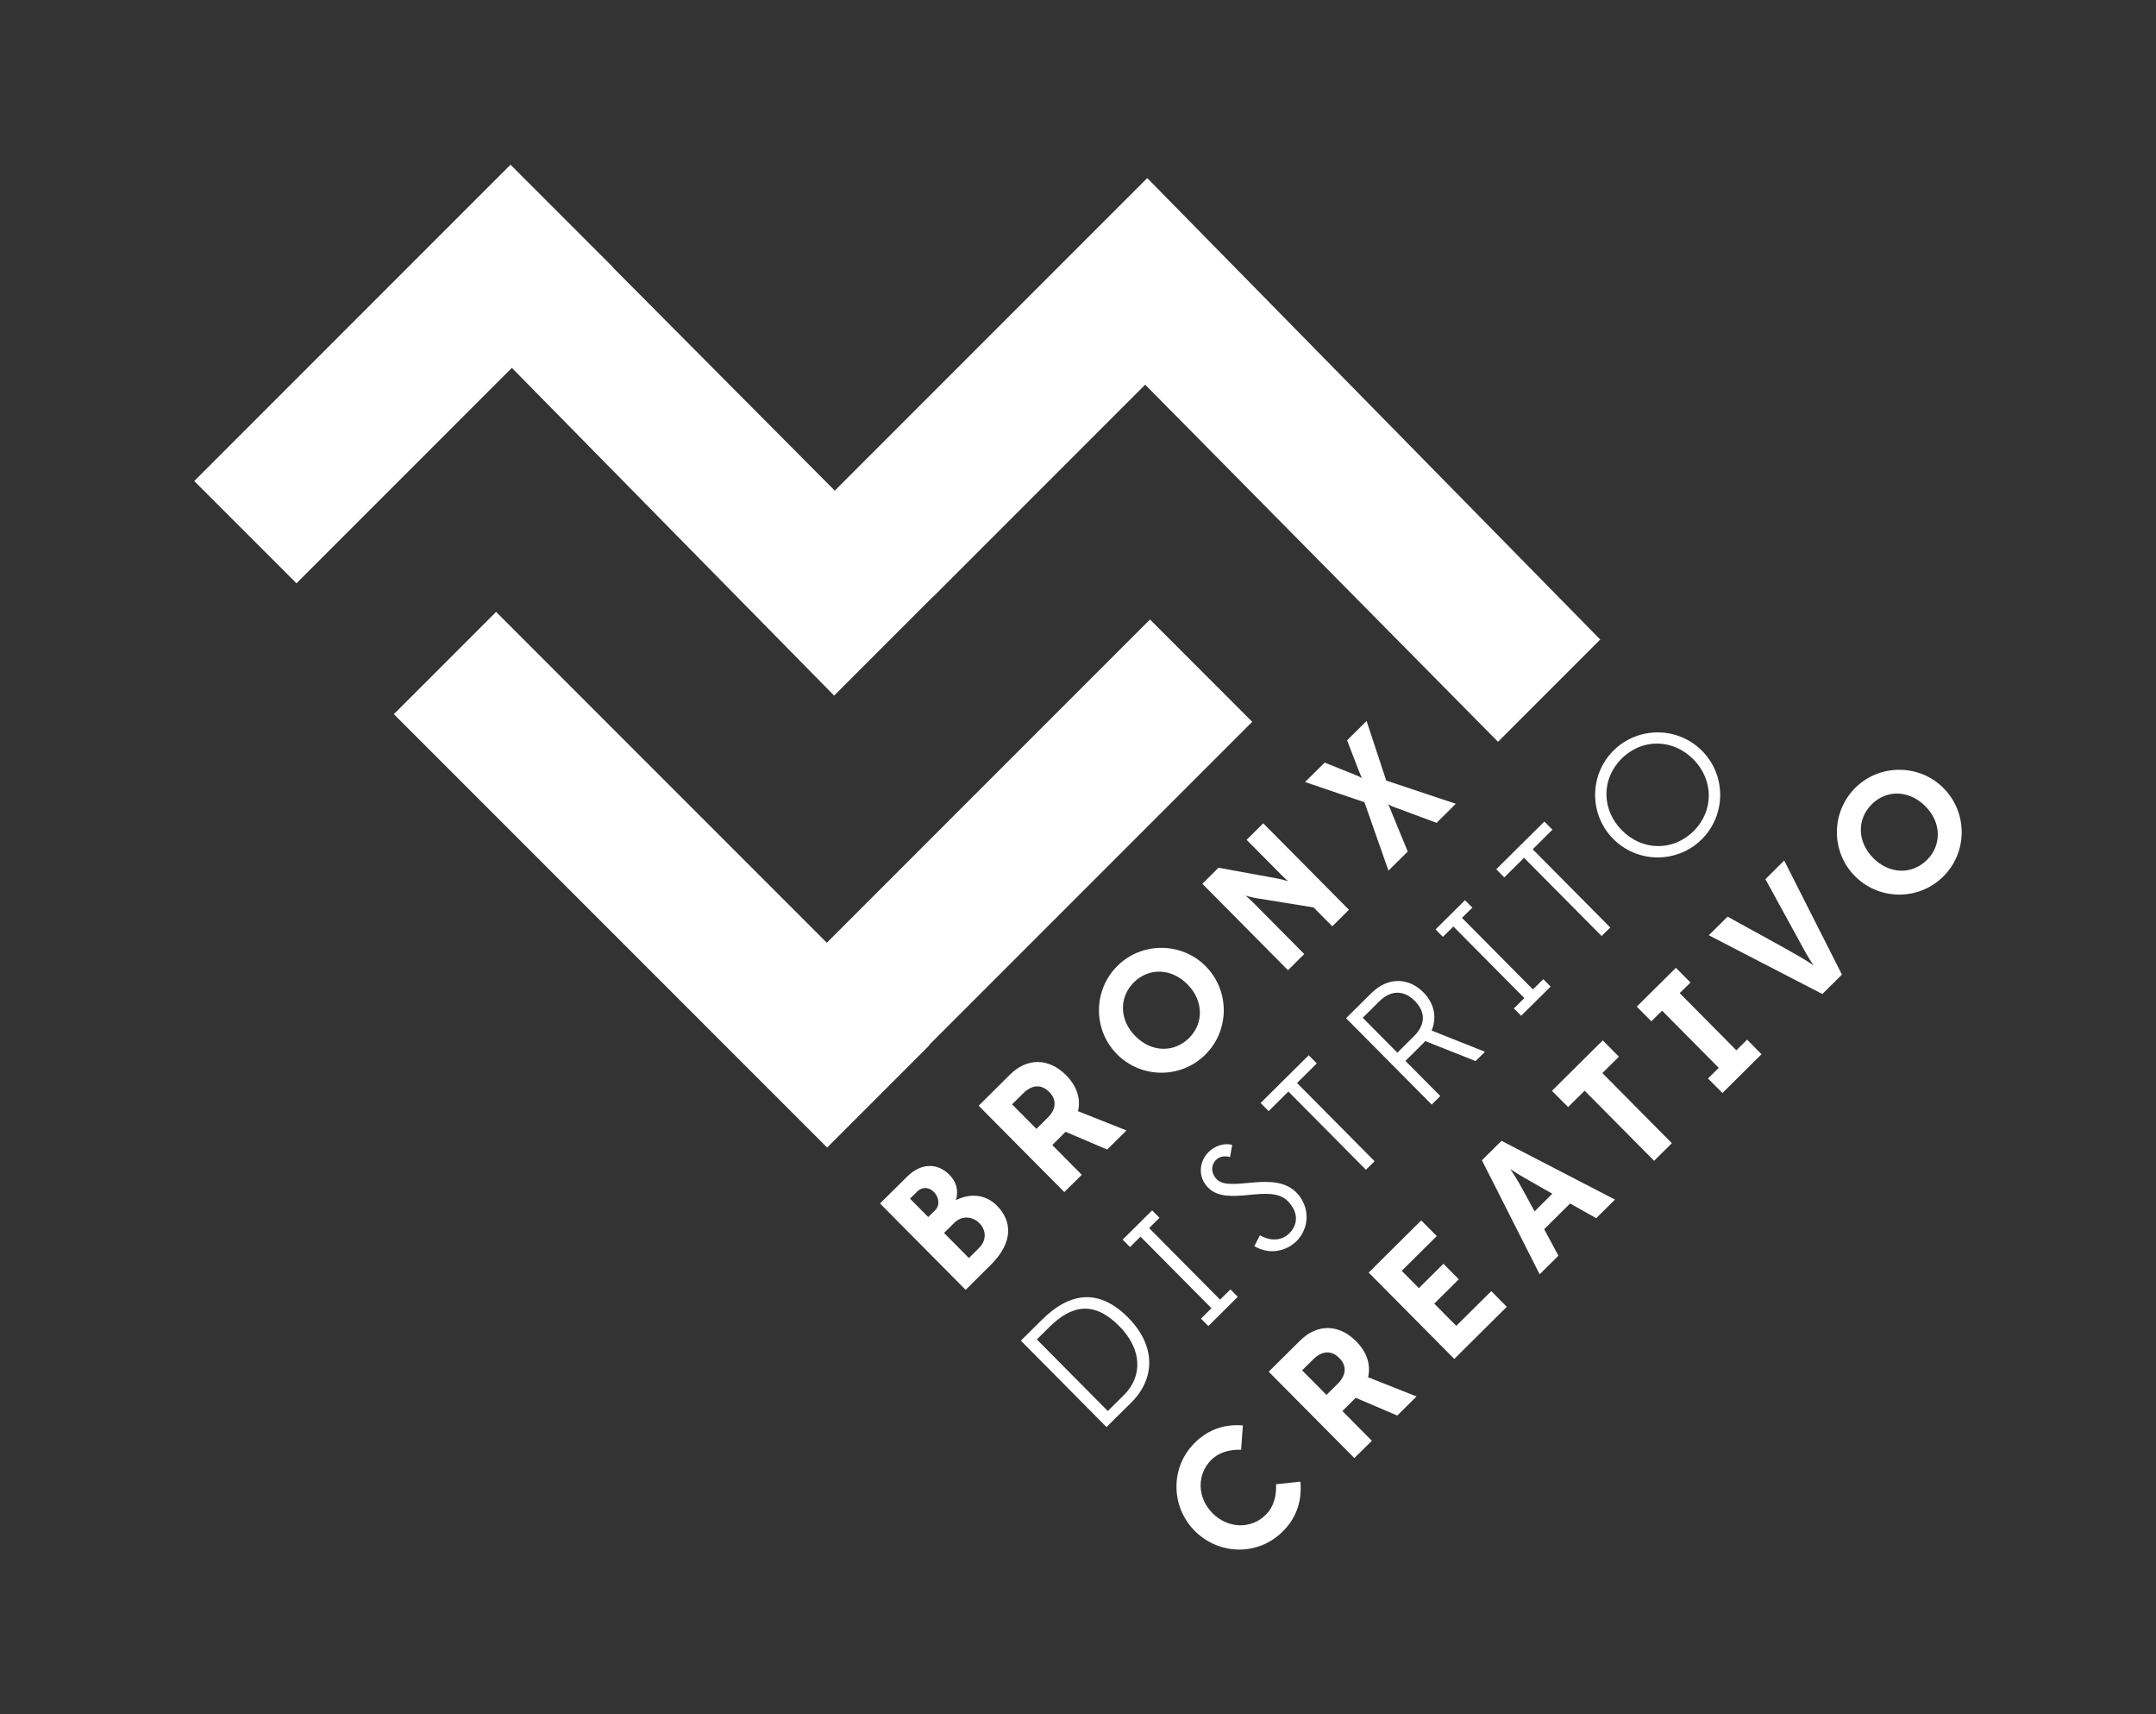
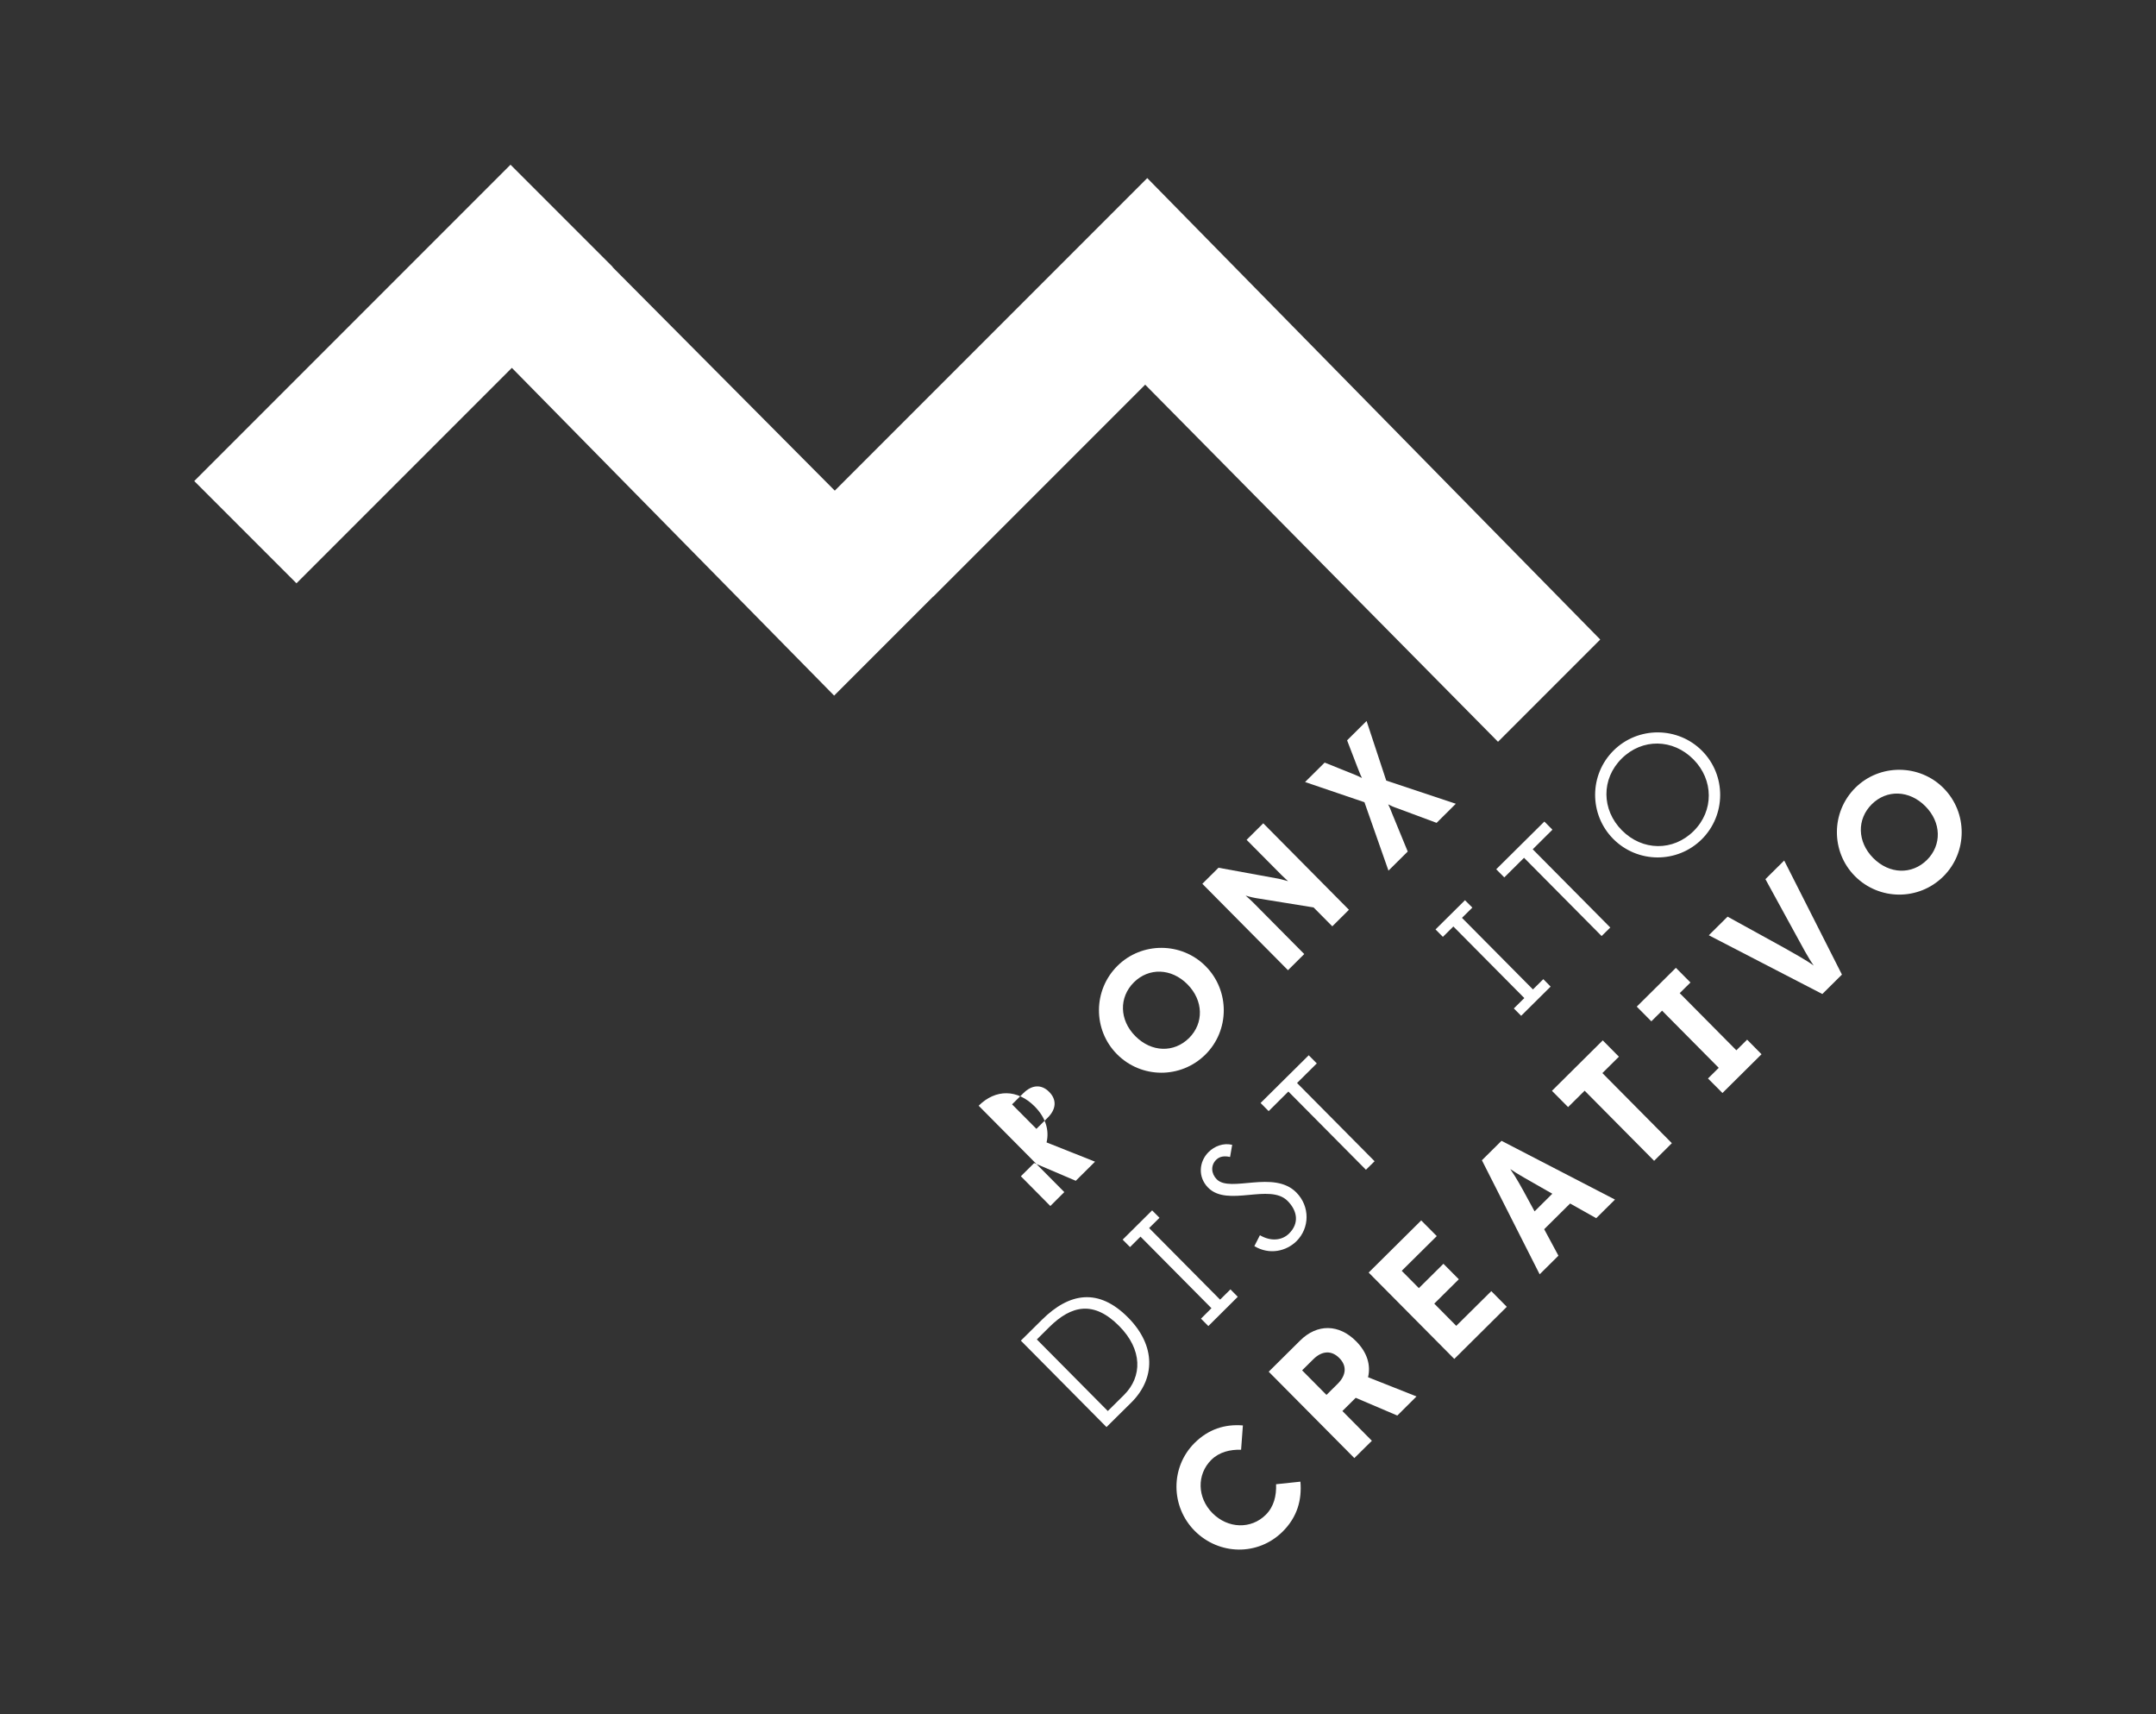
<svg xmlns="http://www.w3.org/2000/svg" version="1.1" id="Layer_1" x="0px" y="0px" viewBox="0 0 395 314" style="enable-background:new 0 0 395 314;" xml:space="preserve">
  <rect x="0" y="0" width="395" height="314" fill="#333333" stroke="none" />
  <style type="text/css">
	.st0{fill:#FFFFFF;}
</style>
  <g>
    <g>
      <g>
        <g>
-           <polygon class="st0" points="210.69,113.47 151.48,172.68 90.89,112.08 72.16,130.81 151.54,210.19 170.27,191.46       170.22,191.41 229.42,132.21     " />
-         </g>
+           </g>
      </g>
      <g>
        <g>
          <polygon class="st0" points="210.19,32.62 152.94,89.87 112.23,48.93 112.26,48.9 93.53,30.17 35.59,88.11 54.32,106.84       93.78,67.38 152.82,127.41 170.96,109.27 170.98,109.29 209.81,70.46 274.45,135.87 293.18,117.14     " />
        </g>
      </g>
    </g>
    <g>
      <g>
        <g>
-           <path class="st0" d="M176.92,236.26l-15.69-15.82l4.93-4.89c2.71-2.69,5.71-2.47,7.76-0.39c1.44,1.44,1.68,3.04,1.22,4.66      c2.68-1.32,5.45-1.06,7.53,1.04c2.73,2.76,3.05,6.65-1.13,10.8L176.92,236.26z M171.33,221.67c1.87-1.86-1.08-5.61-3.34-3.37      l-1.27,1.25l3.34,3.37L171.33,221.67z M179.34,228.61c3.19-3.16-1.52-7.59-4.53-4.61l-1.85,1.84l4.55,4.59L179.34,228.61z" />
-         </g>
+           </g>
      </g>
      <g>
        <g>
-           <path class="st0" d="M194.99,218.35l-15.69-15.82l5.76-5.72c3.12-3.09,7.11-3.05,10.27,0.14c2.01,2.03,2.7,4.35,2.17,6.58      l8.88,3.53l-3.53,3.5l-7.62-3.25l-2.44,2.42l5.4,5.45L194.99,218.35z M192.23,200.01c-1.43-1.45-3.17-1.34-4.75,0.23l-2.06,2.04      l4.46,4.49l2.06-2.04C193.5,203.19,193.66,201.46,192.23,200.01z" />
+           <path class="st0" d="M194.99,218.35l-15.69-15.82c3.12-3.09,7.11-3.05,10.27,0.14c2.01,2.03,2.7,4.35,2.17,6.58      l8.88,3.53l-3.53,3.5l-7.62-3.25l-2.44,2.42l5.4,5.45L194.99,218.35z M192.23,200.01c-1.43-1.45-3.17-1.34-4.75,0.23l-2.06,2.04      l4.46,4.49l2.06-2.04C193.5,203.19,193.66,201.46,192.23,200.01z" />
        </g>
      </g>
      <g>
        <g>
          <path class="st0" d="M204.64,193.09c-4.42-4.45-4.41-11.72,0.09-16.18c4.45-4.42,11.74-4.39,16.16,0.07      c4.46,4.5,4.4,11.77-0.05,16.18C216.35,197.62,209.1,197.59,204.64,193.09z M217.55,180.29c-2.96-2.98-7.08-3.07-9.81-0.36      c-2.75,2.74-2.68,6.88,0.25,9.84c2.98,3.01,7.1,3.09,9.86,0.36C220.58,187.41,220.5,183.27,217.55,180.29z" />
        </g>
      </g>
      <g>
        <g>
          <path class="st0" d="M247.14,166.64l-3.05,3.03l-3.43-3.46l-10.57-1.71c-0.86-0.14-1.89-0.46-1.89-0.46s0.83,0.7,1.43,1.31      l9.32,9.4l-2.98,2.96l-15.69-15.83l2.96-2.94l11.11,2.03c0.7,0.16,1.46,0.39,1.64,0.43c-0.07-0.07-0.74-0.66-1.25-1.17      l-6.35-6.4l3.05-3.03L247.14,166.64z" />
        </g>
      </g>
      <g>
        <g>
          <path class="st0" d="M266.72,147.22l-3.52,3.5l-7.1-2.64c-0.81-0.27-1.46-0.57-1.77-0.75c0.18,0.32,0.45,0.95,0.75,1.76      l2.83,6.88l-3.53,3.5l-4.4-12.53l-10.88-3.7l3.59-3.56l5.06,2.03c0.88,0.34,1.66,0.73,1.77,0.79c-0.04-0.04-0.4-0.85-0.76-1.8      l-1.96-5.1l3.57-3.54l3.6,10.91L266.72,147.22z" />
        </g>
      </g>
      <g>
        <g>
          <path class="st0" d="M187.03,245.56l3.87-3.83c5.02-4.97,10.36-5.87,15.78-0.4c5.15,5.2,4.97,11.21,0.59,15.56l-4.55,4.5      L187.03,245.56z M205.92,255.52c3.41-3.38,3.39-8.34-0.87-12.63c-4.66-4.71-8.76-3.82-12.81,0.19l-2.28,2.26l13,13.11      L205.92,255.52z" />
        </g>
      </g>
      <g>
        <g>
          <path class="st0" d="M221.38,242.89l-1.35-1.36l1.92-1.91l-13-13.11l-1.92,1.91l-1.35-1.36l5.4-5.36l1.35,1.36l-1.9,1.88      l13,13.11l1.9-1.88l1.34,1.36L221.38,242.89z" />
        </g>
      </g>
      <g>
        <g>
          <path class="st0" d="M229.81,228.25l1.02-2c1.96,1.16,4.03,0.99,5.34-0.31c1.9-1.88,1.53-4.16-0.27-5.97      c-3.27-3.3-10.97,1.19-14.55-2.42c-1.93-1.95-1.69-4.78,0.07-6.53c1.08-1.07,2.68-1.72,4.33-1.33l-0.39,2.23      c-0.92-0.21-1.86-0.17-2.54,0.51c-1.04,1.03-0.93,2.54,0.1,3.58c2.49,2.51,10.45-1.76,14.57,2.4c2.55,2.57,2.47,6.52,0.03,8.94      C235.66,229.17,232.6,229.92,229.81,228.25z" />
        </g>
      </g>
      <g>
        <g>
          <path class="st0" d="M250.25,214.26l-14.21-14.33l-3.61,3.59l-1.48-1.49l8.82-8.74l1.48,1.49l-3.62,3.59l14.21,14.33      L250.25,214.26z" />
        </g>
      </g>
      <g>
        <g>
-           <path class="st0" d="M262.3,202.32l-15.69-15.82l4.59-4.55c3.25-3.23,7.04-2.76,9.59-0.18c1.95,1.97,2.52,4.58,1.5,6.99      l9.77,3.89l-1.72,1.7l-9.23-3.66c-0.18,0.22-0.41,0.45-0.61,0.65l-3.01,2.98l6.39,6.44L262.3,202.32z M259.02,189.83      c2.37-2.35,2-4.67,0.18-6.5c-1.88-1.9-4.27-2.13-6.53,0.11l-3,2.98l6.34,6.4L259.02,189.83z" />
-         </g>
+           </g>
      </g>
      <g>
        <g>
          <path class="st0" d="M278.69,186.06l-1.34-1.35l1.92-1.9l-13-13.11l-1.92,1.9l-1.35-1.36l5.4-5.35l1.35,1.35l-1.9,1.88l13,13.11      l1.9-1.88l1.34,1.36L278.69,186.06z" />
        </g>
      </g>
      <g>
        <g>
          <path class="st0" d="M293.43,171.45l-14.21-14.33l-3.62,3.59l-1.48-1.49l8.82-8.74l1.48,1.49l-3.61,3.59l14.21,14.33      L293.43,171.45z" />
        </g>
      </g>
      <g>
        <g>
          <path class="st0" d="M295.56,153.66c-4.44-4.48-4.43-11.74,0.07-16.2c4.48-4.44,11.77-4.41,16.21,0.07      c4.46,4.5,4.4,11.77-0.07,16.21C307.27,158.19,300.02,158.15,295.56,153.66z M310.25,139.09c-3.74-3.78-9.37-3.89-13.14-0.15      c-3.78,3.74-3.69,9.39,0.03,13.14c3.76,3.8,9.39,3.87,13.14,0.15C314.03,148.52,313.97,142.84,310.25,139.09z" />
        </g>
      </g>
      <g>
        <g>
          <path class="st0" d="M234.99,280.54c-4.52,4.48-11.65,4.34-16.12-0.15c-4.41-4.46-4.47-11.66,0-16.1      c2.53-2.51,5.53-3.47,8.84-3.2l-0.33,4.45c-2.02-0.05-3.99,0.41-5.46,1.86c-2.69,2.67-2.59,6.92,0.21,9.75      c2.85,2.87,7.08,2.98,9.77,0.31c1.49-1.48,1.97-3.48,1.89-5.6l4.46-0.47C238.53,274.7,237.7,277.85,234.99,280.54z" />
        </g>
      </g>
      <g>
        <g>
          <path class="st0" d="M248.13,267.07l-15.69-15.82l5.76-5.71c3.12-3.09,7.1-3.05,10.26,0.14c2.02,2.03,2.71,4.36,2.18,6.58      l8.88,3.52l-3.52,3.5l-7.62-3.25l-2.44,2.42l5.4,5.45L248.13,267.07z M245.37,248.74c-1.43-1.44-3.17-1.34-4.75,0.22l-2.06,2.04      l4.46,4.5l2.06-2.04C246.64,251.91,246.81,250.18,245.37,248.74z" />
        </g>
      </g>
      <g>
        <g>
          <path class="st0" d="M266.44,248.91l-15.69-15.82l9.63-9.55l2.85,2.87l-6.42,6.36l3.14,3.17l4.5-4.46l2.82,2.84l-4.5,4.46      l4.03,4.07l6.42-6.36l2.84,2.87L266.44,248.91z" />
        </g>
      </g>
      <g>
        <g>
          <path class="st0" d="M287.66,220.44l-4.75,4.71l2.61,4.85l-3.44,3.41l-10.58-20.89l3.59-3.56l20.79,10.76l-3.44,3.41      L287.66,220.44z M281.15,221.88l3.25-3.23l-2.16-1.23c-1.98-1.13-4.36-2.45-5.55-3.29c1.03,1.44,2.19,3.56,3.26,5.55      L281.15,221.88z" />
        </g>
      </g>
      <g>
        <g>
          <path class="st0" d="M303.05,212.62l-12.73-12.84l-3.03,3l-2.96-2.98l9.31-9.24l2.96,2.99l-3.03,3l12.73,12.84L303.05,212.62z" />
        </g>
      </g>
      <g>
        <g>
          <path class="st0" d="M315.57,200.2l-2.65-2.66l1.97-1.95l-10.38-10.47l-1.97,1.95l-2.67-2.69l7.17-7.11l2.67,2.69l-1.97,1.95      l10.38,10.47l1.97-1.95l2.64,2.67L315.57,200.2z" />
        </g>
      </g>
      <g>
        <g>
          <path class="st0" d="M323.44,161.03l3.44-3.41l10.58,20.89l-3.59,3.56l-20.8-10.76l3.44-3.41l10.26,5.65      c1.95,1.11,4.08,2.27,5.52,3.31c-1.03-1.45-2.14-3.57-3.24-5.58L323.44,161.03z" />
        </g>
      </g>
      <g>
        <g>
          <path class="st0" d="M339.83,160.47c-4.41-4.45-4.4-11.72,0.09-16.18c4.45-4.42,11.74-4.38,16.16,0.07      c4.46,4.5,4.41,11.77-0.05,16.18C351.54,165,344.29,164.96,339.83,160.47z M352.74,147.67c-2.96-2.98-7.08-3.07-9.81-0.36      c-2.75,2.73-2.68,6.87,0.25,9.84c2.98,3,7.1,3.09,9.86,0.36C355.77,154.79,355.7,150.65,352.74,147.67z" />
        </g>
      </g>
    </g>
  </g>
</svg>